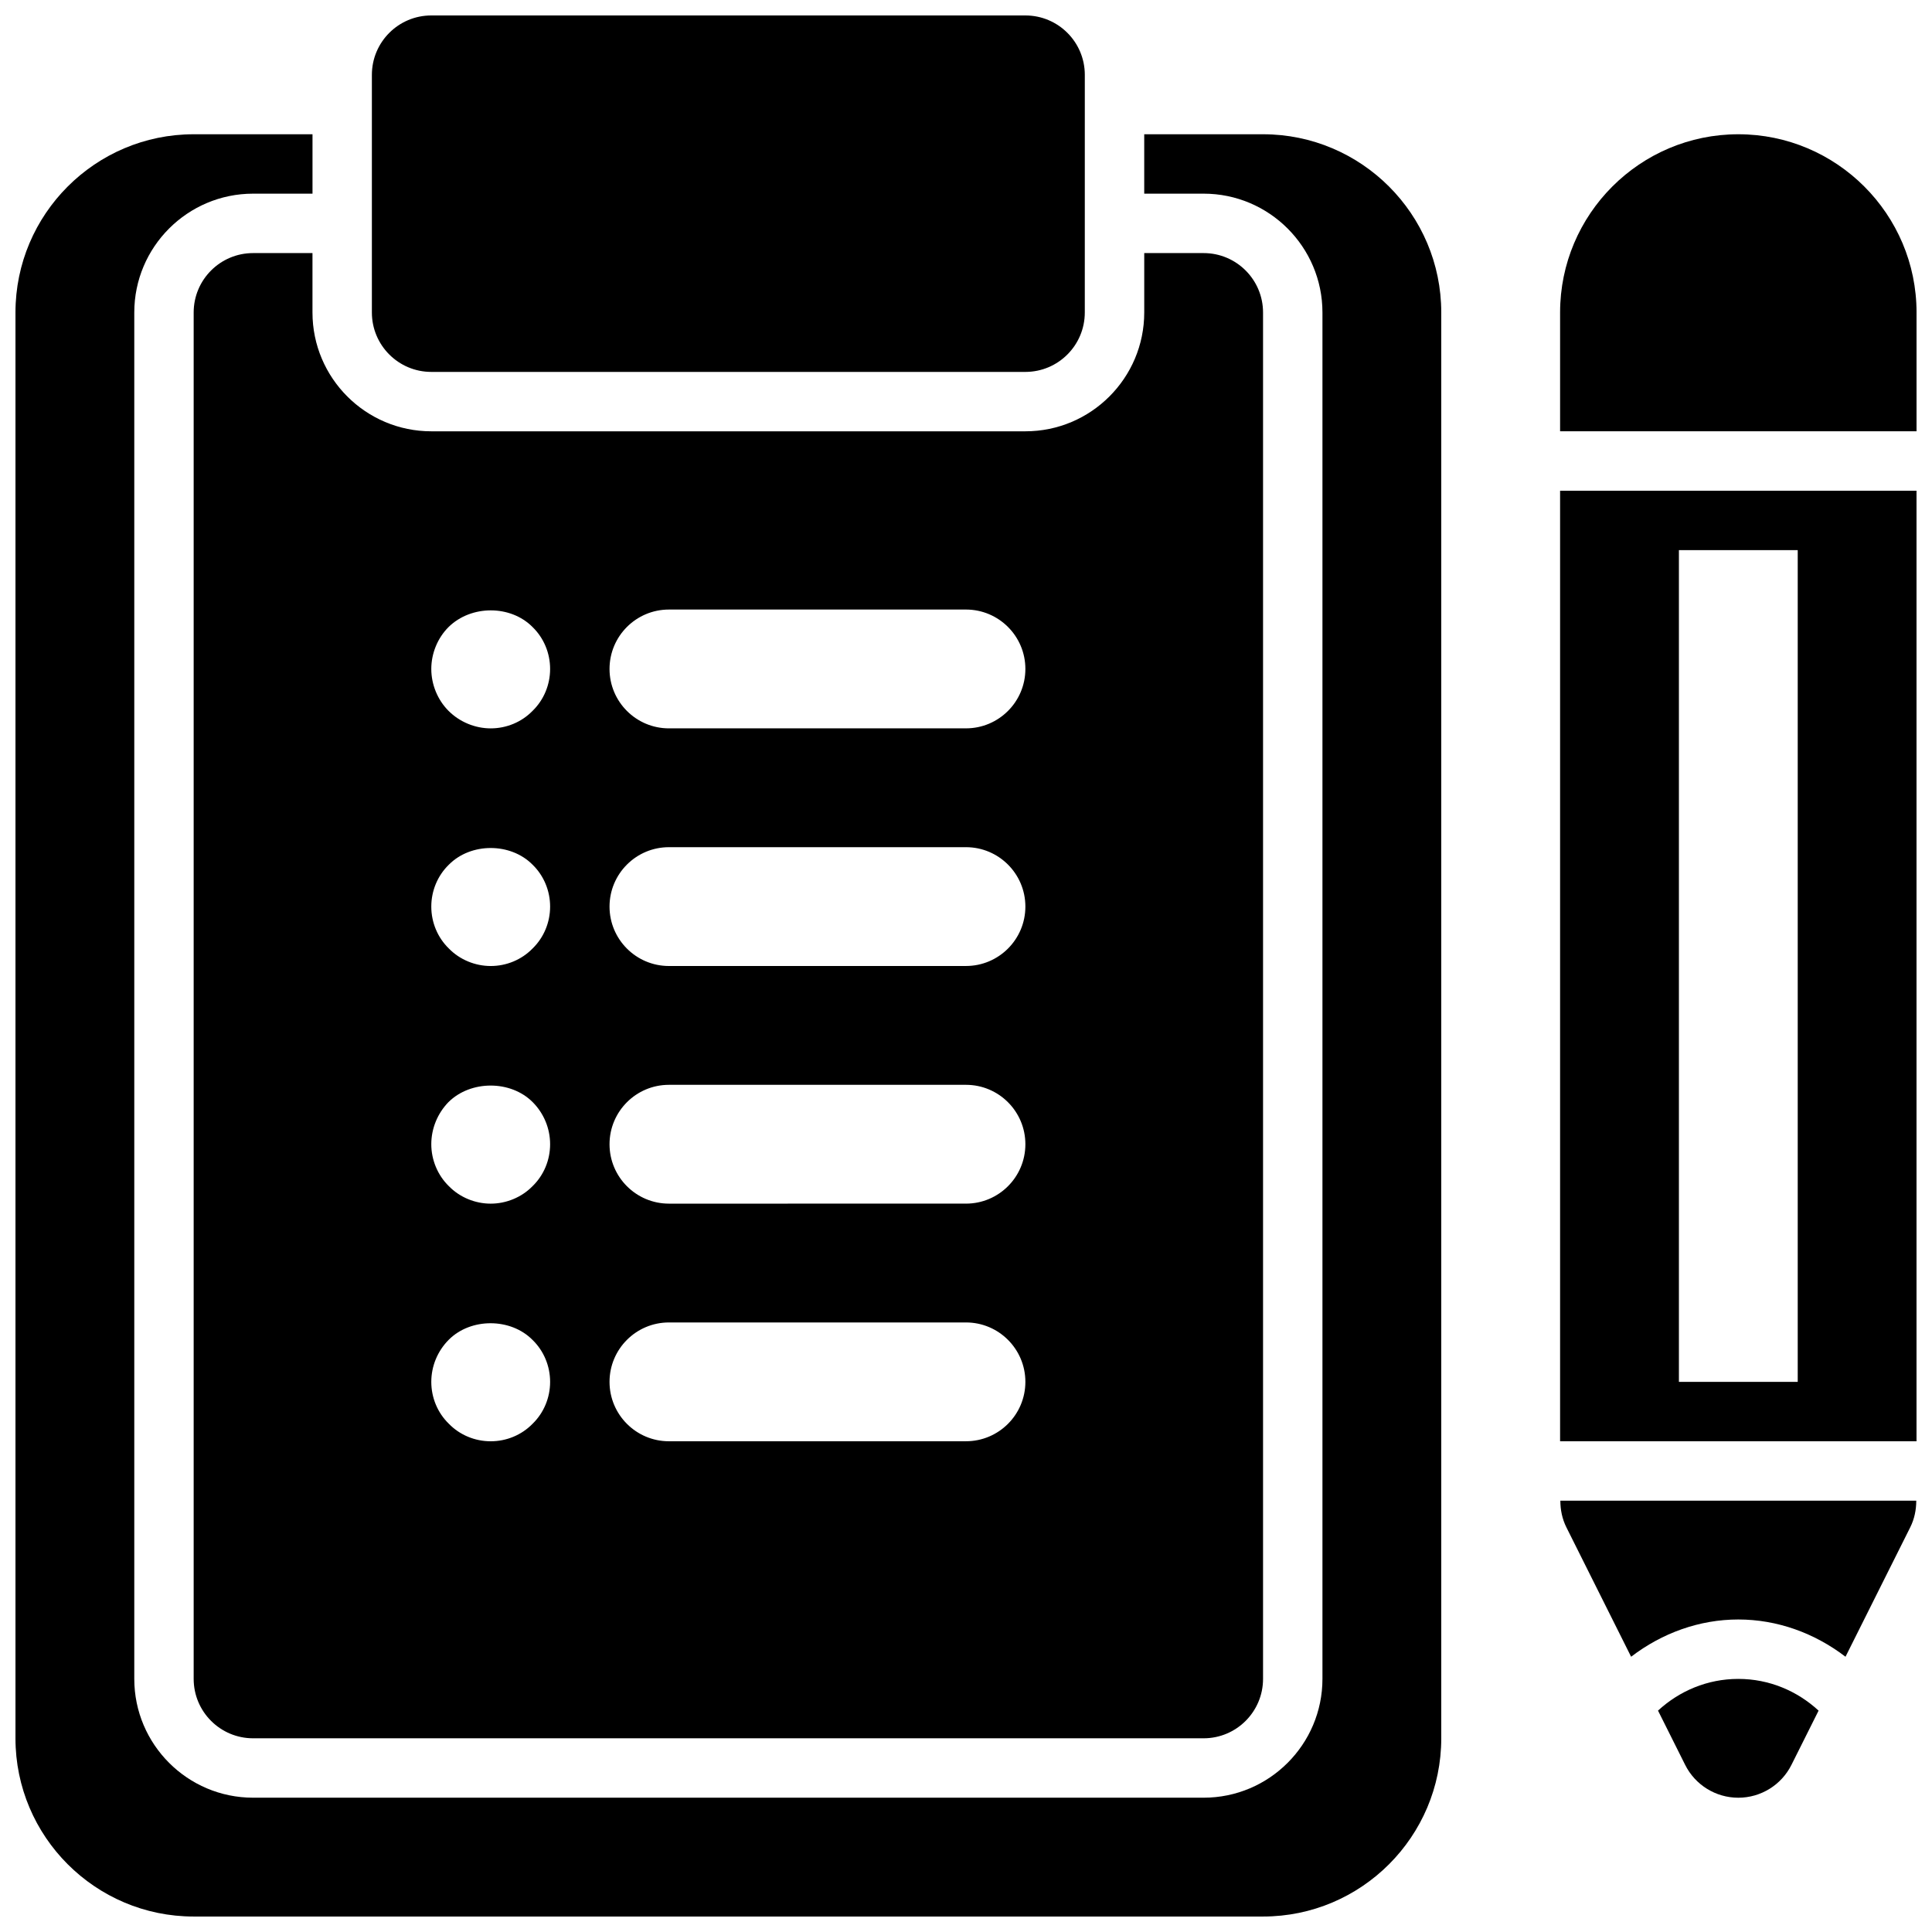
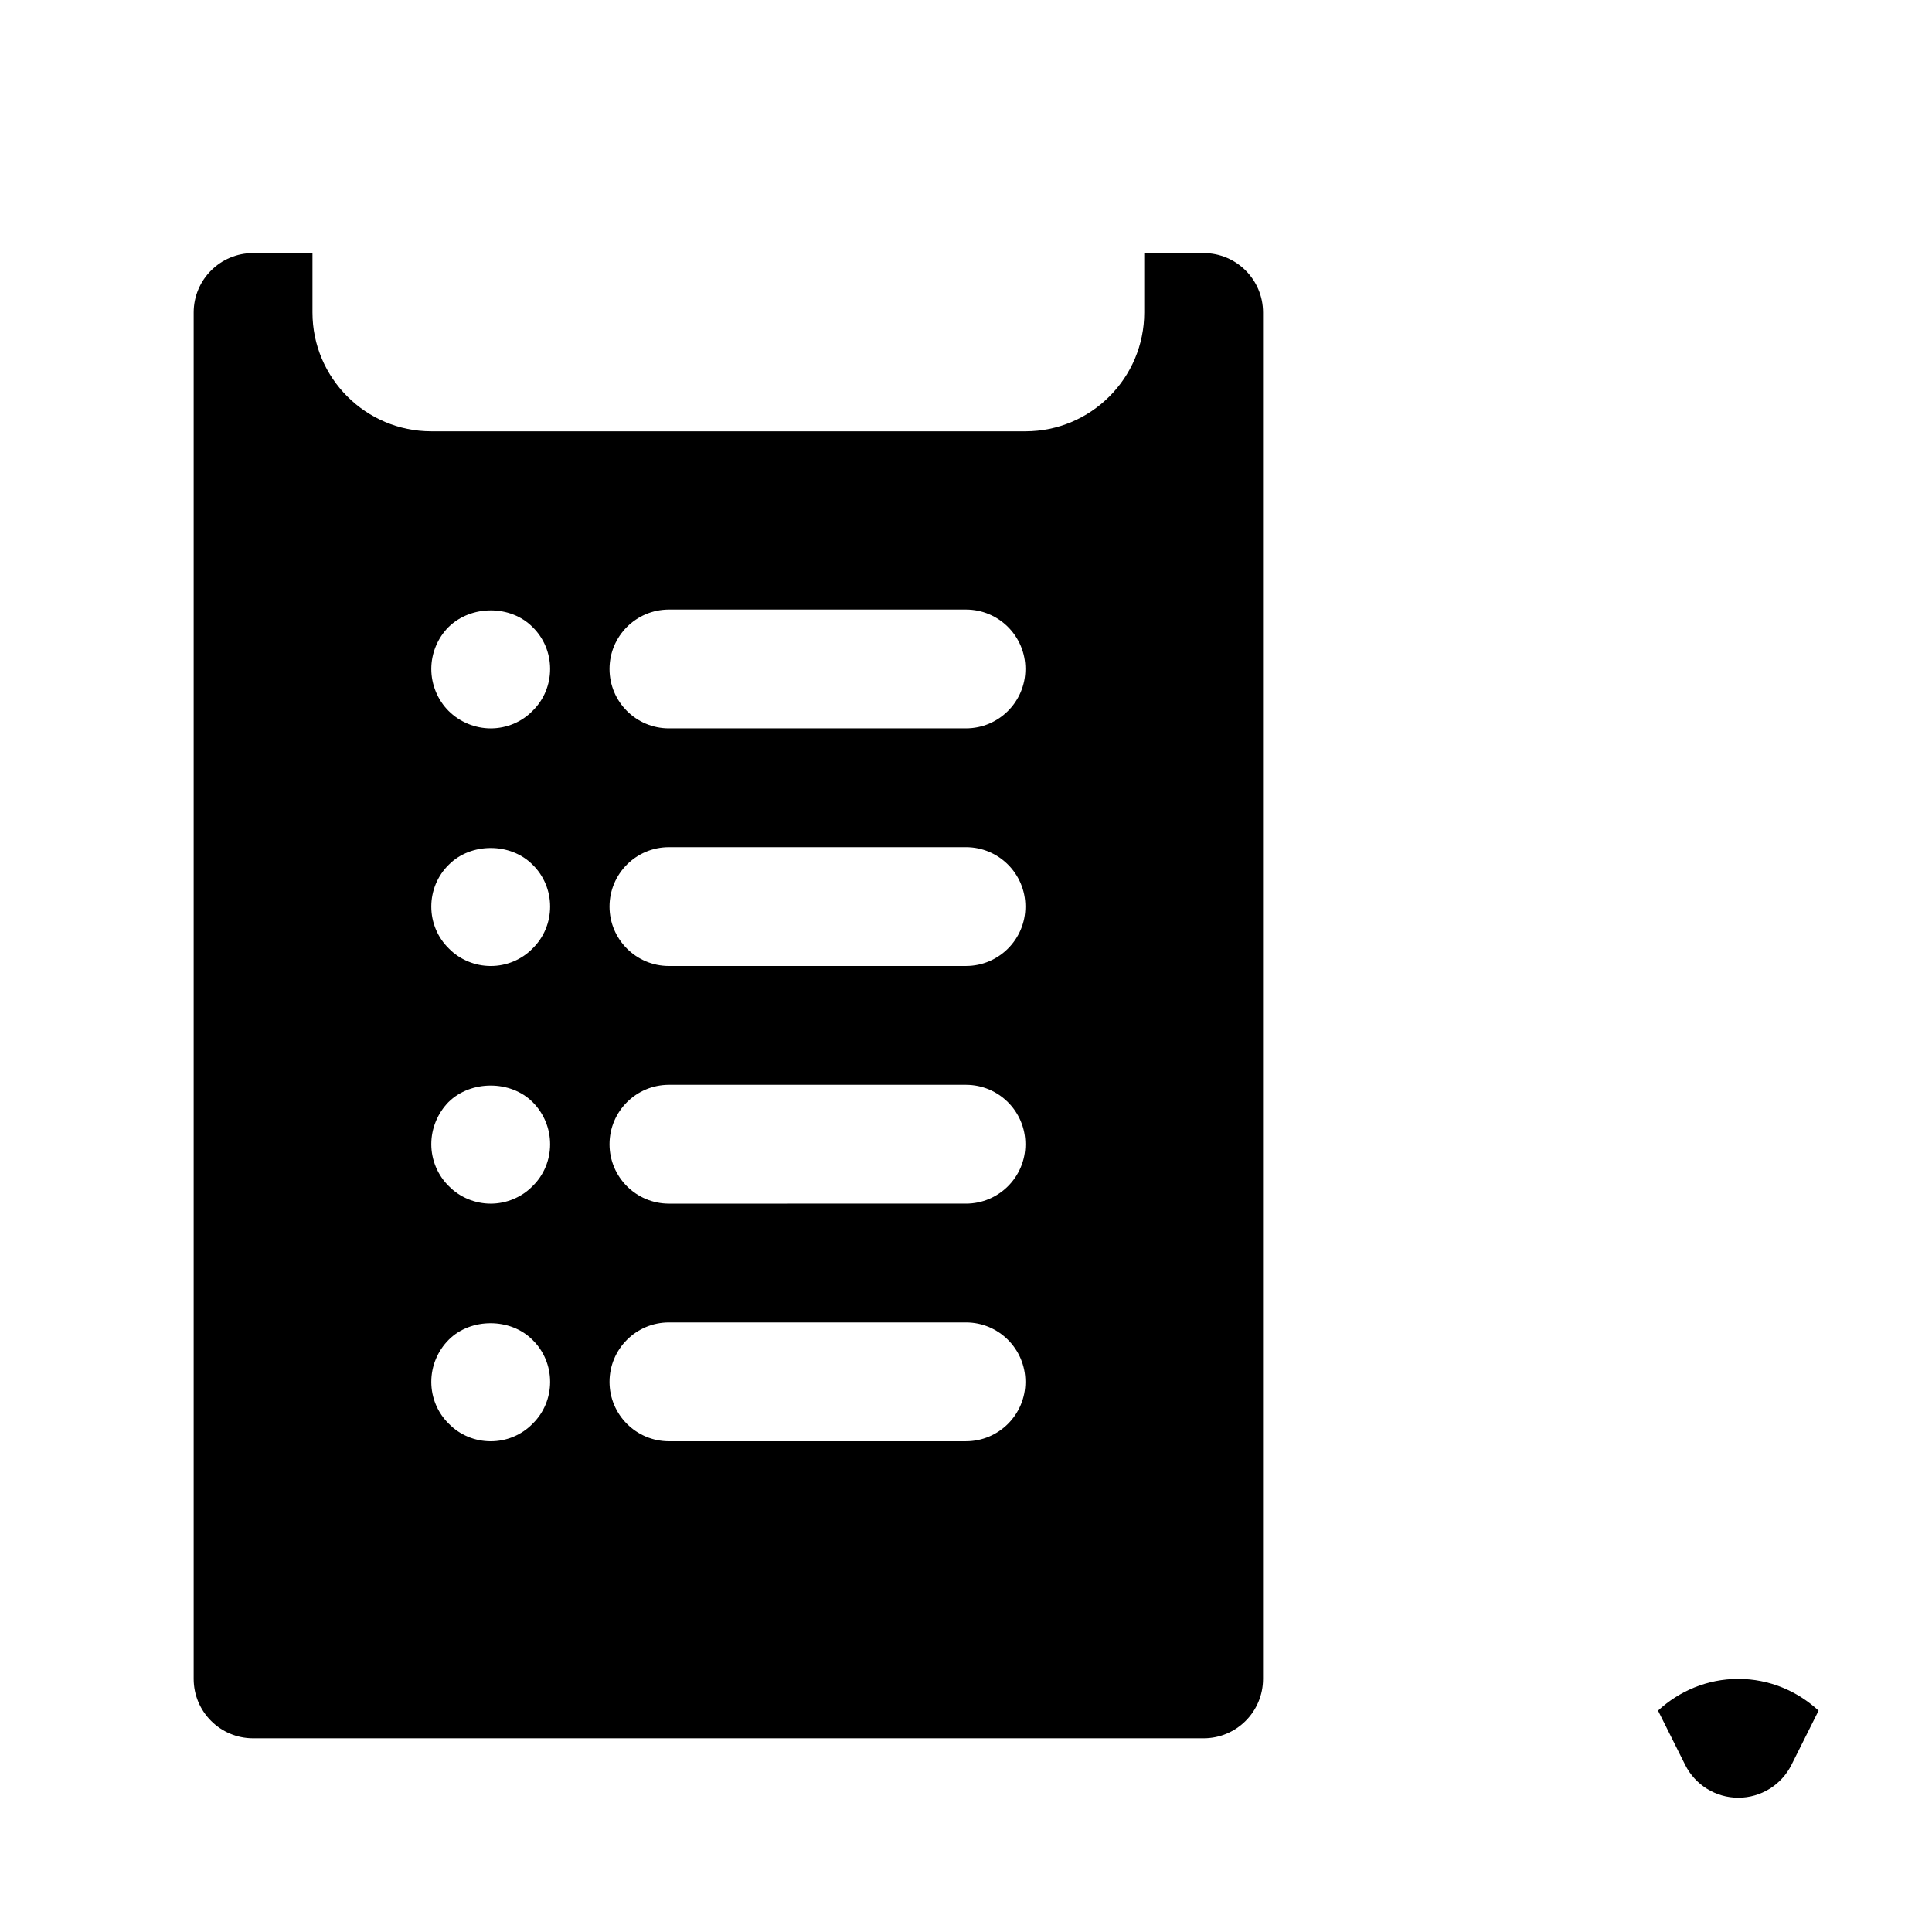
<svg xmlns="http://www.w3.org/2000/svg" width="800px" height="800px" version="1.1" viewBox="144 144 512 512">
  <defs>
    <clipPath id="e">
-       <path d="m557 179h94.902v80h-94.902z" />
+       <path d="m557 179h94.902h-94.902z" />
    </clipPath>
    <clipPath id="d">
      <path d="m557 541h94.902v43h-94.902z" />
    </clipPath>
    <clipPath id="c">
-       <path d="m557 274h94.902v252h-94.902z" />
-     </clipPath>
+       </clipPath>
    <clipPath id="b">
      <path d="m242 148.09h190v94.906h-190z" />
    </clipPath>
    <clipPath id="a">
-       <path d="m148.09 179h377.91v472.9h-377.91z" />
-     </clipPath>
+       </clipPath>
  </defs>
  <g clip-path="url(#e)">
    <path d="m604.67 179.58c-26.047 0-47.23 21.184-47.23 47.23v31.488h94.465v-31.488c-0.004-26.047-21.188-47.23-47.234-47.23z" />
  </g>
  <g clip-path="url(#d)">
-     <path d="m559.1 548.74 17.16 34.312c8.219-6.281 18.082-9.871 28.41-9.871s20.191 3.59 28.41 9.871l17.16-34.312c1.109-2.219 1.59-4.637 1.59-7.047h-94.32c0 2.41 0.477 4.816 1.59 7.047z" />
-   </g>
+     </g>
  <path d="m583.39 597.33 7.195 14.383c2.668 5.336 8.121 8.703 14.082 8.703s11.414-3.371 14.082-8.699l7.195-14.383c-5.613-5.176-13.043-8.406-21.277-8.406s-15.668 3.231-21.277 8.402z" />
  <g clip-path="url(#c)">
    <path d="m557.44 525.96c0.023 0 0.047-0.008 0.07-0.008h94.316c0.023 0 0.047 0.008 0.07 0.008v-251.91h-94.457zm31.488-236.17h31.488v220.42h-31.488z" />
  </g>
  <g clip-path="url(#b)">
-     <path d="m258.3 242.56h157.44c8.691 0 15.742-7.055 15.742-15.742l0.004-62.98c0-8.691-7.055-15.742-15.742-15.742h-157.45c-8.691 0-15.742 7.055-15.742 15.742v62.977c0 8.691 7.055 15.746 15.742 15.746z" />
-   </g>
+     </g>
  <path d="m226.81 211.07h-15.742c-8.691 0-15.742 7.055-15.742 15.742v362.11c0 8.691 7.055 15.742 15.742 15.742h251.91c8.691 0 15.742-7.055 15.742-15.742v-362.11c0-8.691-7.055-15.742-15.742-15.742h-15.742v15.742c0 17.367-14.121 31.488-31.488 31.488h-157.45c-17.367 0-31.488-14.121-31.488-31.488zm94.465 94.465h78.719c8.691 0 15.742 7.055 15.742 15.742 0 8.691-7.055 15.742-15.742 15.742l-78.719 0.004c-8.691 0-15.742-7.055-15.742-15.742 0-8.695 7.051-15.746 15.742-15.746zm0 62.977h78.719c8.691 0 15.742 7.055 15.742 15.742 0 8.691-7.055 15.742-15.742 15.742l-78.719 0.004c-8.691 0-15.742-7.055-15.742-15.742 0-8.695 7.051-15.746 15.742-15.746zm0 62.977h78.719c8.691 0 15.742 7.055 15.742 15.742 0 8.691-7.055 15.742-15.742 15.742l-78.719 0.004c-8.691 0-15.742-7.055-15.742-15.742 0-8.695 7.051-15.746 15.742-15.746zm0 62.973h78.719c8.691 0 15.742 7.055 15.742 15.742 0 8.691-7.055 15.742-15.742 15.742l-78.719 0.004c-8.691 0-15.742-7.055-15.742-15.742 0-8.691 7.051-15.746 15.742-15.746zm-58.41-184.28c5.984-5.902 16.453-5.902 22.277 0 2.992 2.91 4.644 6.926 4.644 11.098s-1.652 8.188-4.644 11.098c-2.91 2.996-6.926 4.648-11.098 4.648-4.094 0-8.188-1.652-11.18-4.644-2.91-2.914-4.566-7.008-4.566-11.102 0-4.102 1.656-8.188 4.566-11.098zm0.078 62.977c5.824-5.902 16.375-5.902 22.199 0 2.992 2.91 4.644 6.926 4.644 11.098s-1.652 8.188-4.644 11.098c-2.91 2.992-6.926 4.648-11.098 4.648-4.094 0-8.188-1.652-11.098-4.644-2.992-2.914-4.648-6.93-4.648-11.102s1.656-8.188 4.644-11.098zm-0.078 62.895c5.902-5.824 16.453-5.824 22.277 0 2.992 2.992 4.644 7.008 4.644 11.18s-1.652 8.188-4.644 11.098c-2.91 2.992-7.004 4.648-11.098 4.648s-8.188-1.652-11.098-4.644c-2.992-2.914-4.648-7.008-4.648-11.102 0-4.172 1.656-8.188 4.566-11.18zm0.078 62.977c5.824-5.824 16.375-5.824 22.199 0.078 2.992 2.914 4.644 6.93 4.644 11.102s-1.652 8.188-4.644 11.098c-2.91 2.992-6.926 4.644-11.098 4.644s-8.188-1.652-11.098-4.644c-2.992-2.91-4.648-6.926-4.648-11.098s1.656-8.188 4.644-11.18z" />
  <g clip-path="url(#a)">
-     <path d="m478.72 179.58h-31.488v15.742h15.742c17.367 0 31.488 14.121 31.488 31.488v362.11c0 17.367-14.121 31.488-31.488 31.488h-251.9c-17.367 0-31.488-14.121-31.488-31.488v-362.11c0-17.367 14.121-31.488 31.488-31.488h15.742v-15.742h-31.488c-26.047 0-47.23 21.184-47.23 47.23v377.86c0 26.047 21.184 47.23 47.23 47.23h283.39c26.047 0 47.23-21.184 47.23-47.23v-377.86c0-26.047-21.184-47.23-47.23-47.23z" />
-   </g>
+     </g>
</svg>